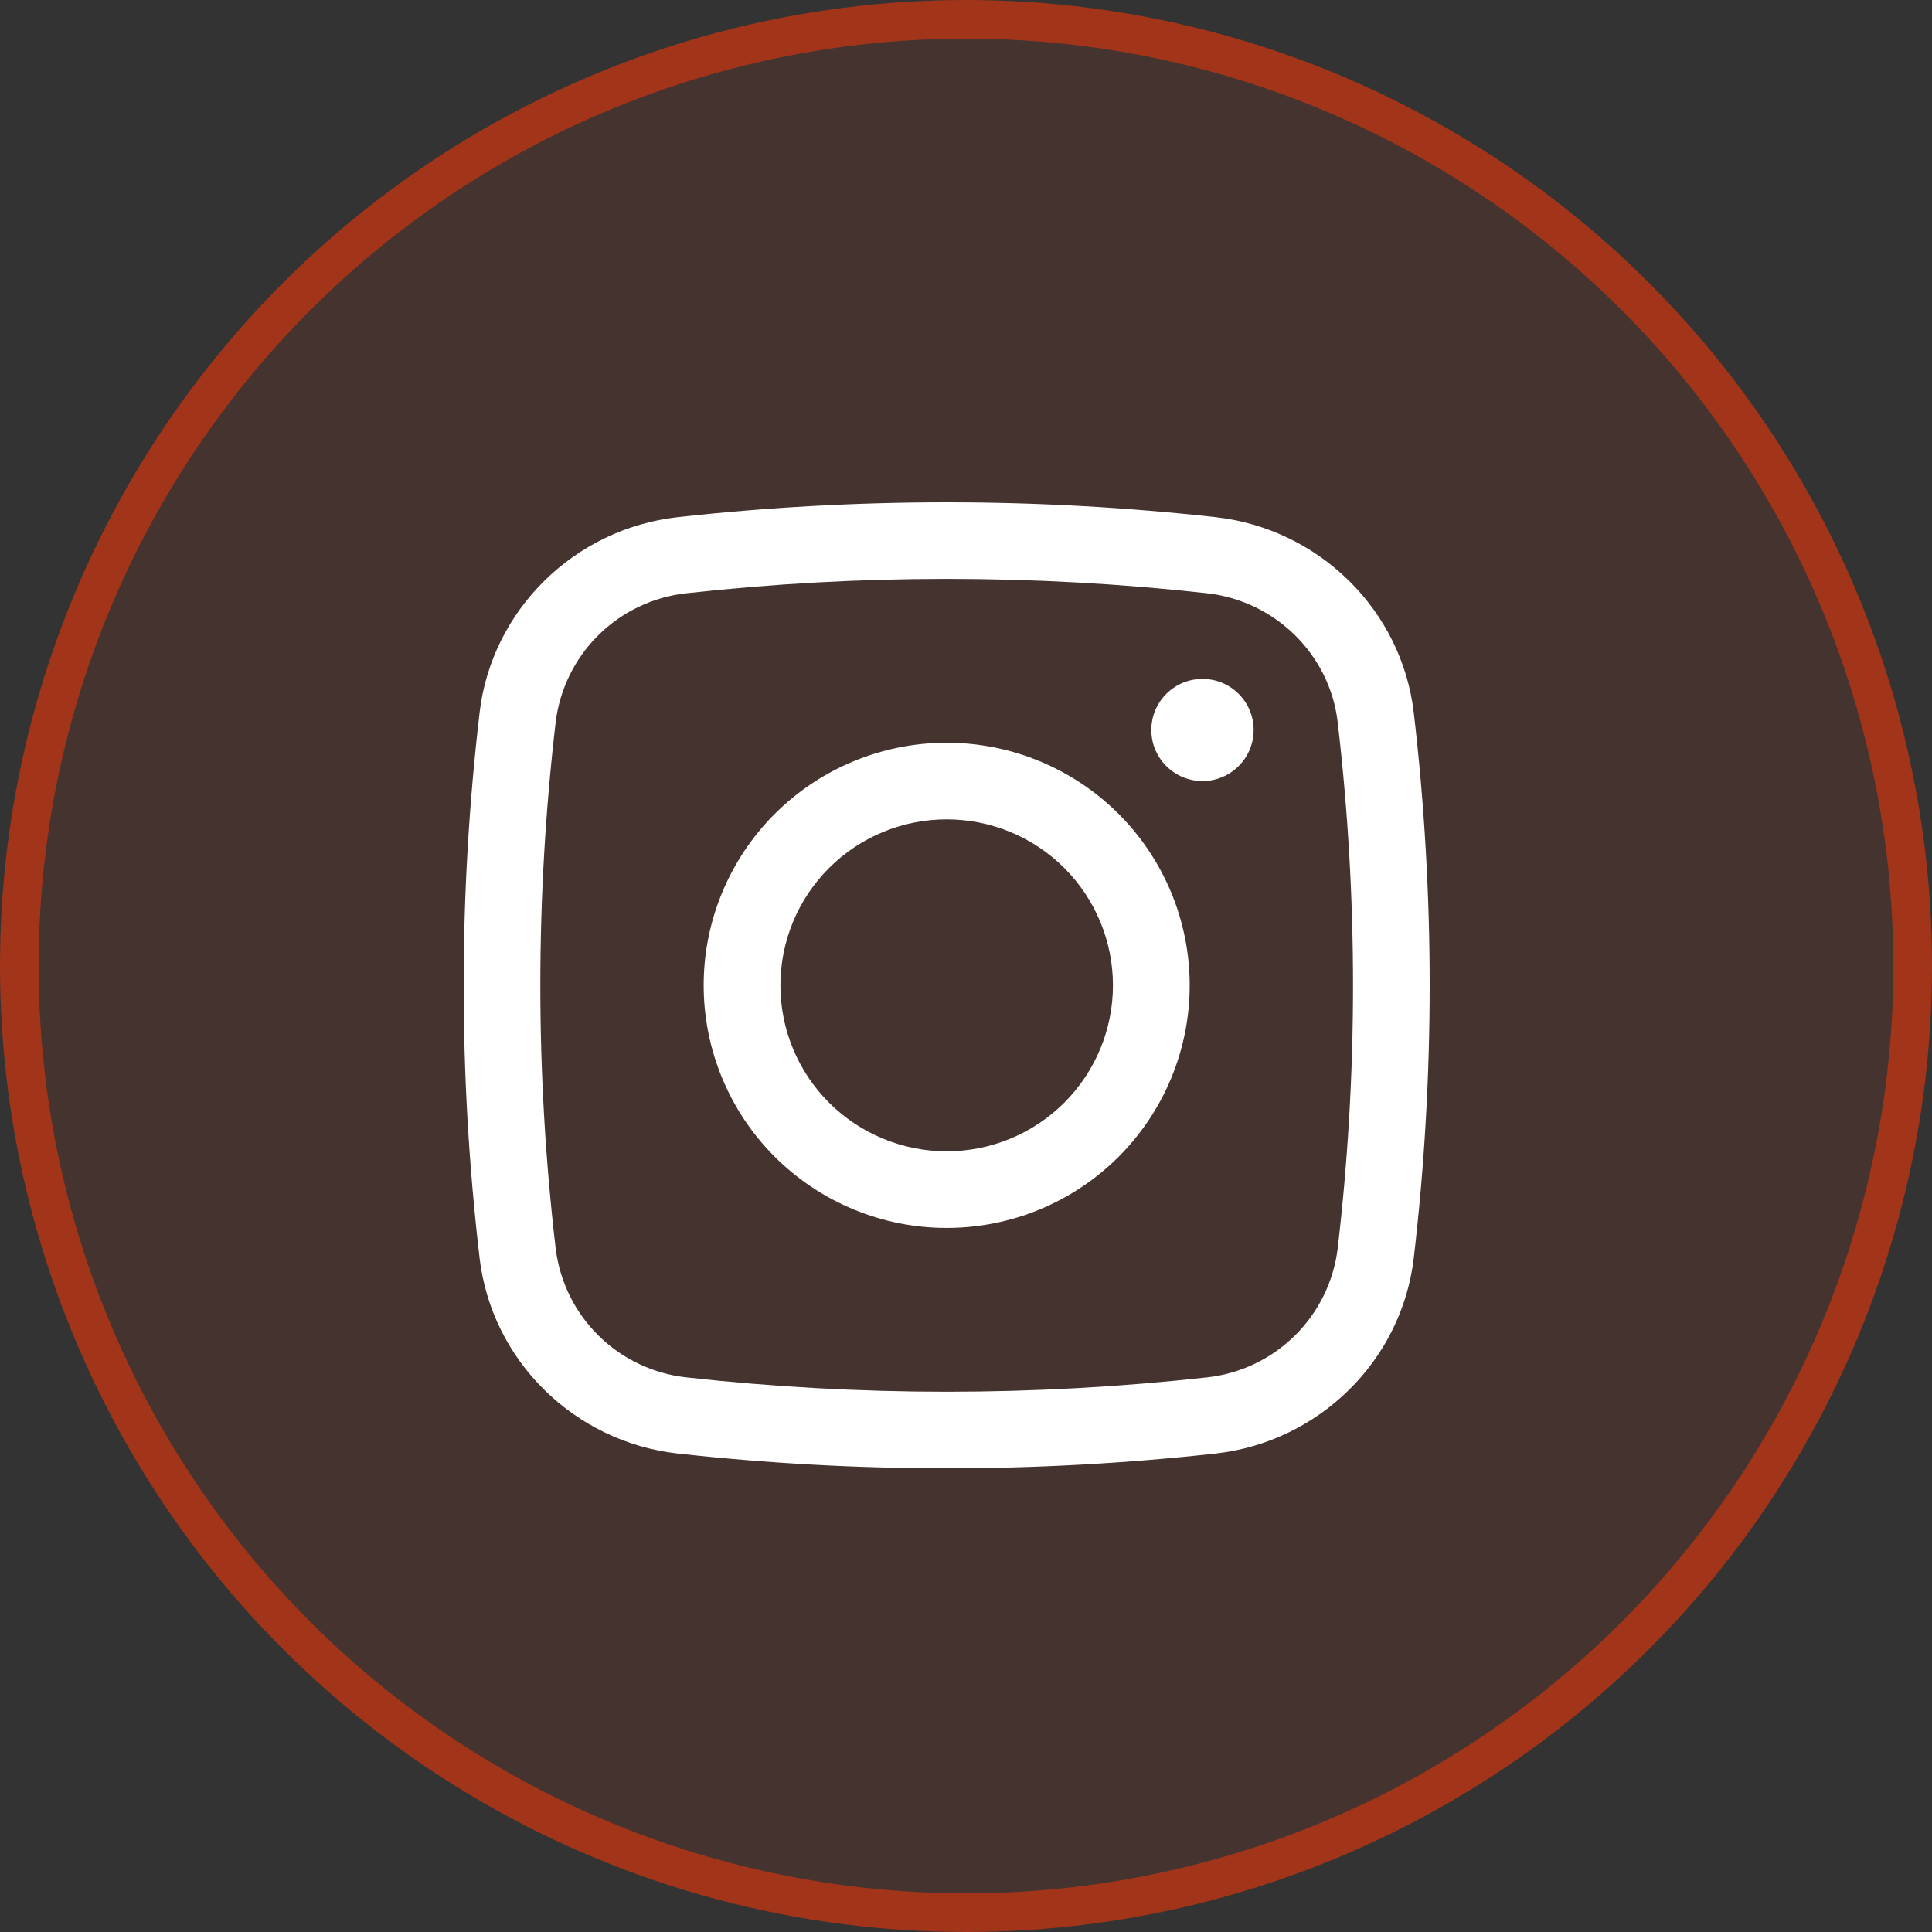
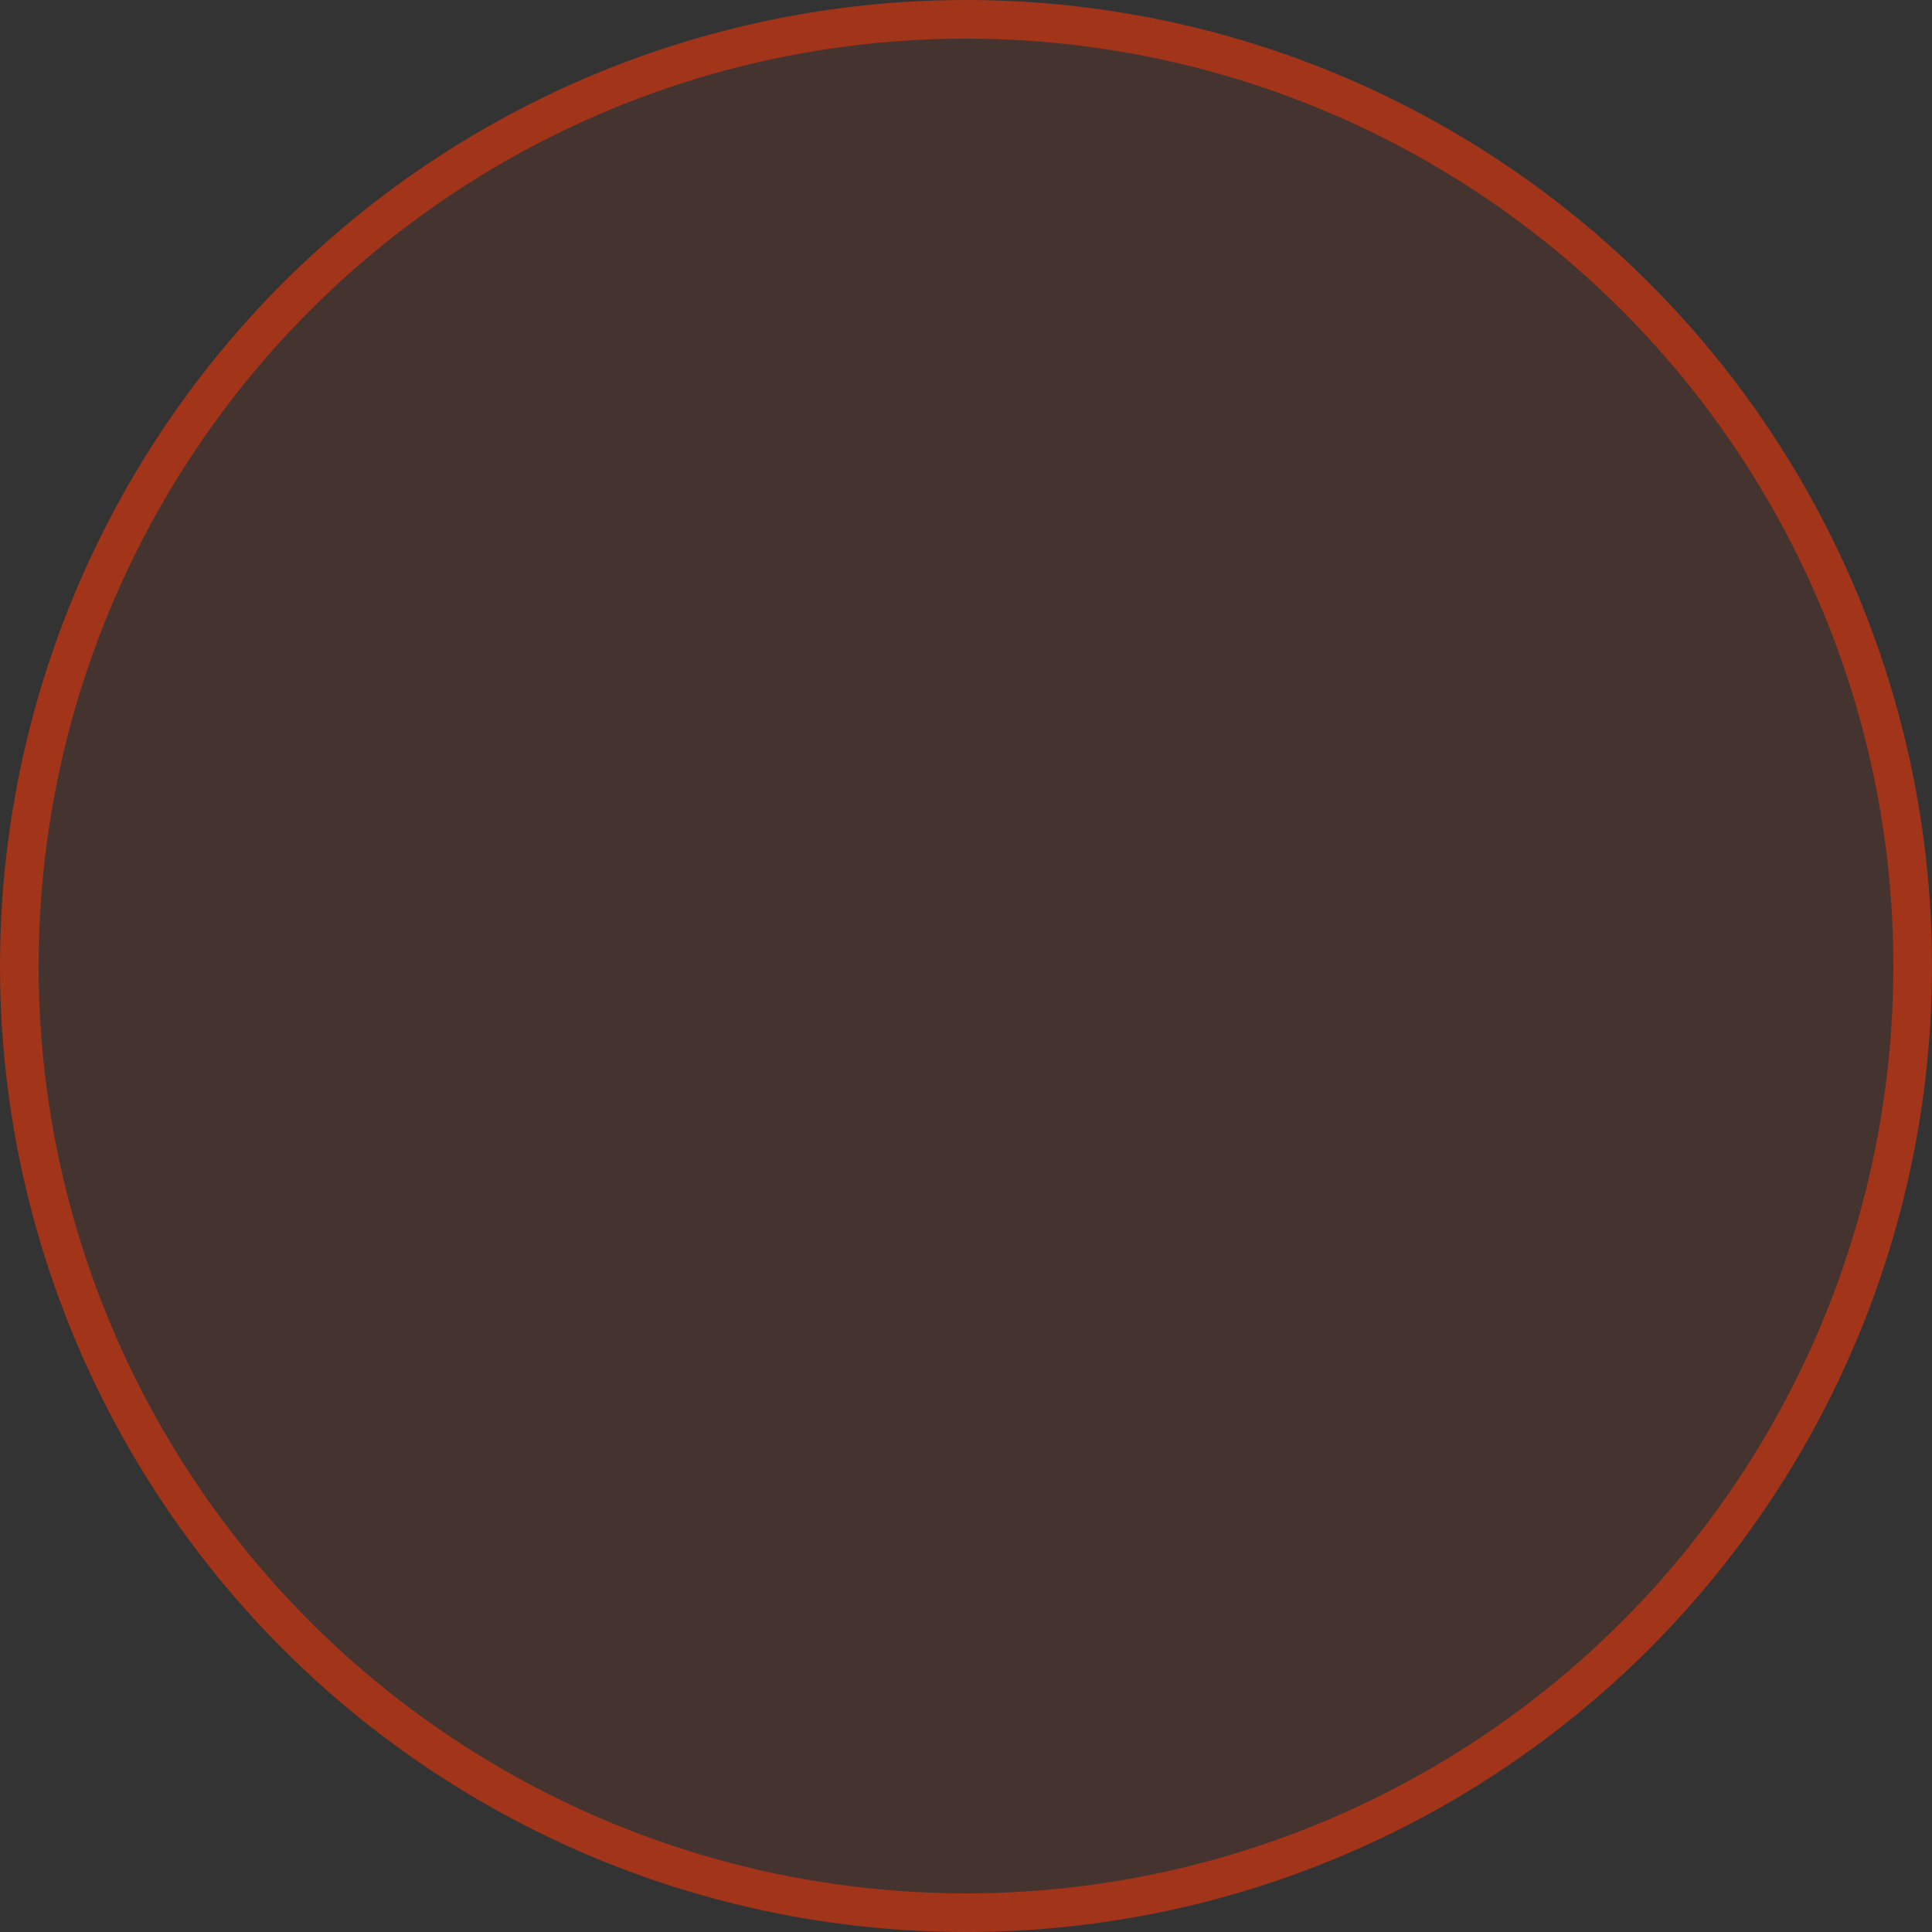
<svg xmlns="http://www.w3.org/2000/svg" width="50" height="50" viewBox="0 0 50 50" fill="none">
  <rect x="0" y="0" width="50" height="50" fill="#333333" stroke="none" />
  <circle cx="25" cy="25" r="24.5" fill="#A23419" fill-opacity="0.16" stroke="#A23419" />
-   <path fill-rule="evenodd" clip-rule="evenodd" d="M17.539 13.384C22.165 12.872 26.835 12.872 31.461 13.384C34.127 13.682 36.277 15.777 36.589 18.449C37.137 23.134 37.137 27.867 36.589 32.552C36.277 35.224 34.125 37.319 31.461 37.617C26.835 38.128 22.165 38.128 17.539 37.617C14.873 37.319 12.723 35.224 12.411 32.552C11.863 27.867 11.863 23.134 12.411 18.449C12.723 15.777 14.875 13.682 17.539 13.384ZM31.242 15.354C26.761 14.857 22.239 14.857 17.758 15.354C16.903 15.448 16.105 15.829 15.492 16.432C14.879 17.036 14.489 17.828 14.382 18.68C13.851 23.212 13.851 27.789 14.382 32.321C14.489 33.173 14.879 33.965 15.492 34.568C16.105 35.172 16.903 35.551 17.758 35.646C22.239 36.142 26.761 36.142 31.242 35.646C32.097 35.551 32.895 35.172 33.508 34.568C34.121 33.965 34.511 33.173 34.618 32.321C35.149 27.789 35.149 23.212 34.618 18.68C34.412 16.938 33.002 15.552 31.242 15.354ZM29.796 18.892C29.796 18.541 29.935 18.205 30.184 17.957C30.432 17.709 30.769 17.57 31.12 17.57C31.471 17.57 31.808 17.709 32.056 17.957C32.304 18.205 32.444 18.541 32.444 18.892C32.444 19.242 32.304 19.579 32.056 19.826C31.808 20.074 31.471 20.214 31.12 20.214C30.769 20.214 30.432 20.074 30.184 19.826C29.935 19.579 29.796 19.242 29.796 18.892ZM24.5 19.222C22.832 19.222 21.233 19.884 20.053 21.061C18.874 22.239 18.211 23.835 18.211 25.5C18.211 27.166 18.874 28.762 20.053 29.94C21.233 31.117 22.832 31.779 24.5 31.779C26.168 31.779 27.767 31.117 28.947 29.94C30.126 28.762 30.789 27.166 30.789 25.5C30.789 23.835 30.126 22.239 28.947 21.061C27.767 19.884 26.168 19.222 24.5 19.222ZM20.197 25.5C20.197 24.361 20.65 23.269 21.457 22.463C22.264 21.657 23.359 21.205 24.5 21.205C25.641 21.205 26.736 21.657 27.543 22.463C28.349 23.269 28.803 24.361 28.803 25.5C28.803 26.64 28.349 27.732 27.543 28.538C26.736 29.343 25.641 29.796 24.5 29.796C23.359 29.796 22.264 29.343 21.457 28.538C20.65 27.732 20.197 26.64 20.197 25.5Z" fill="white" />
</svg>